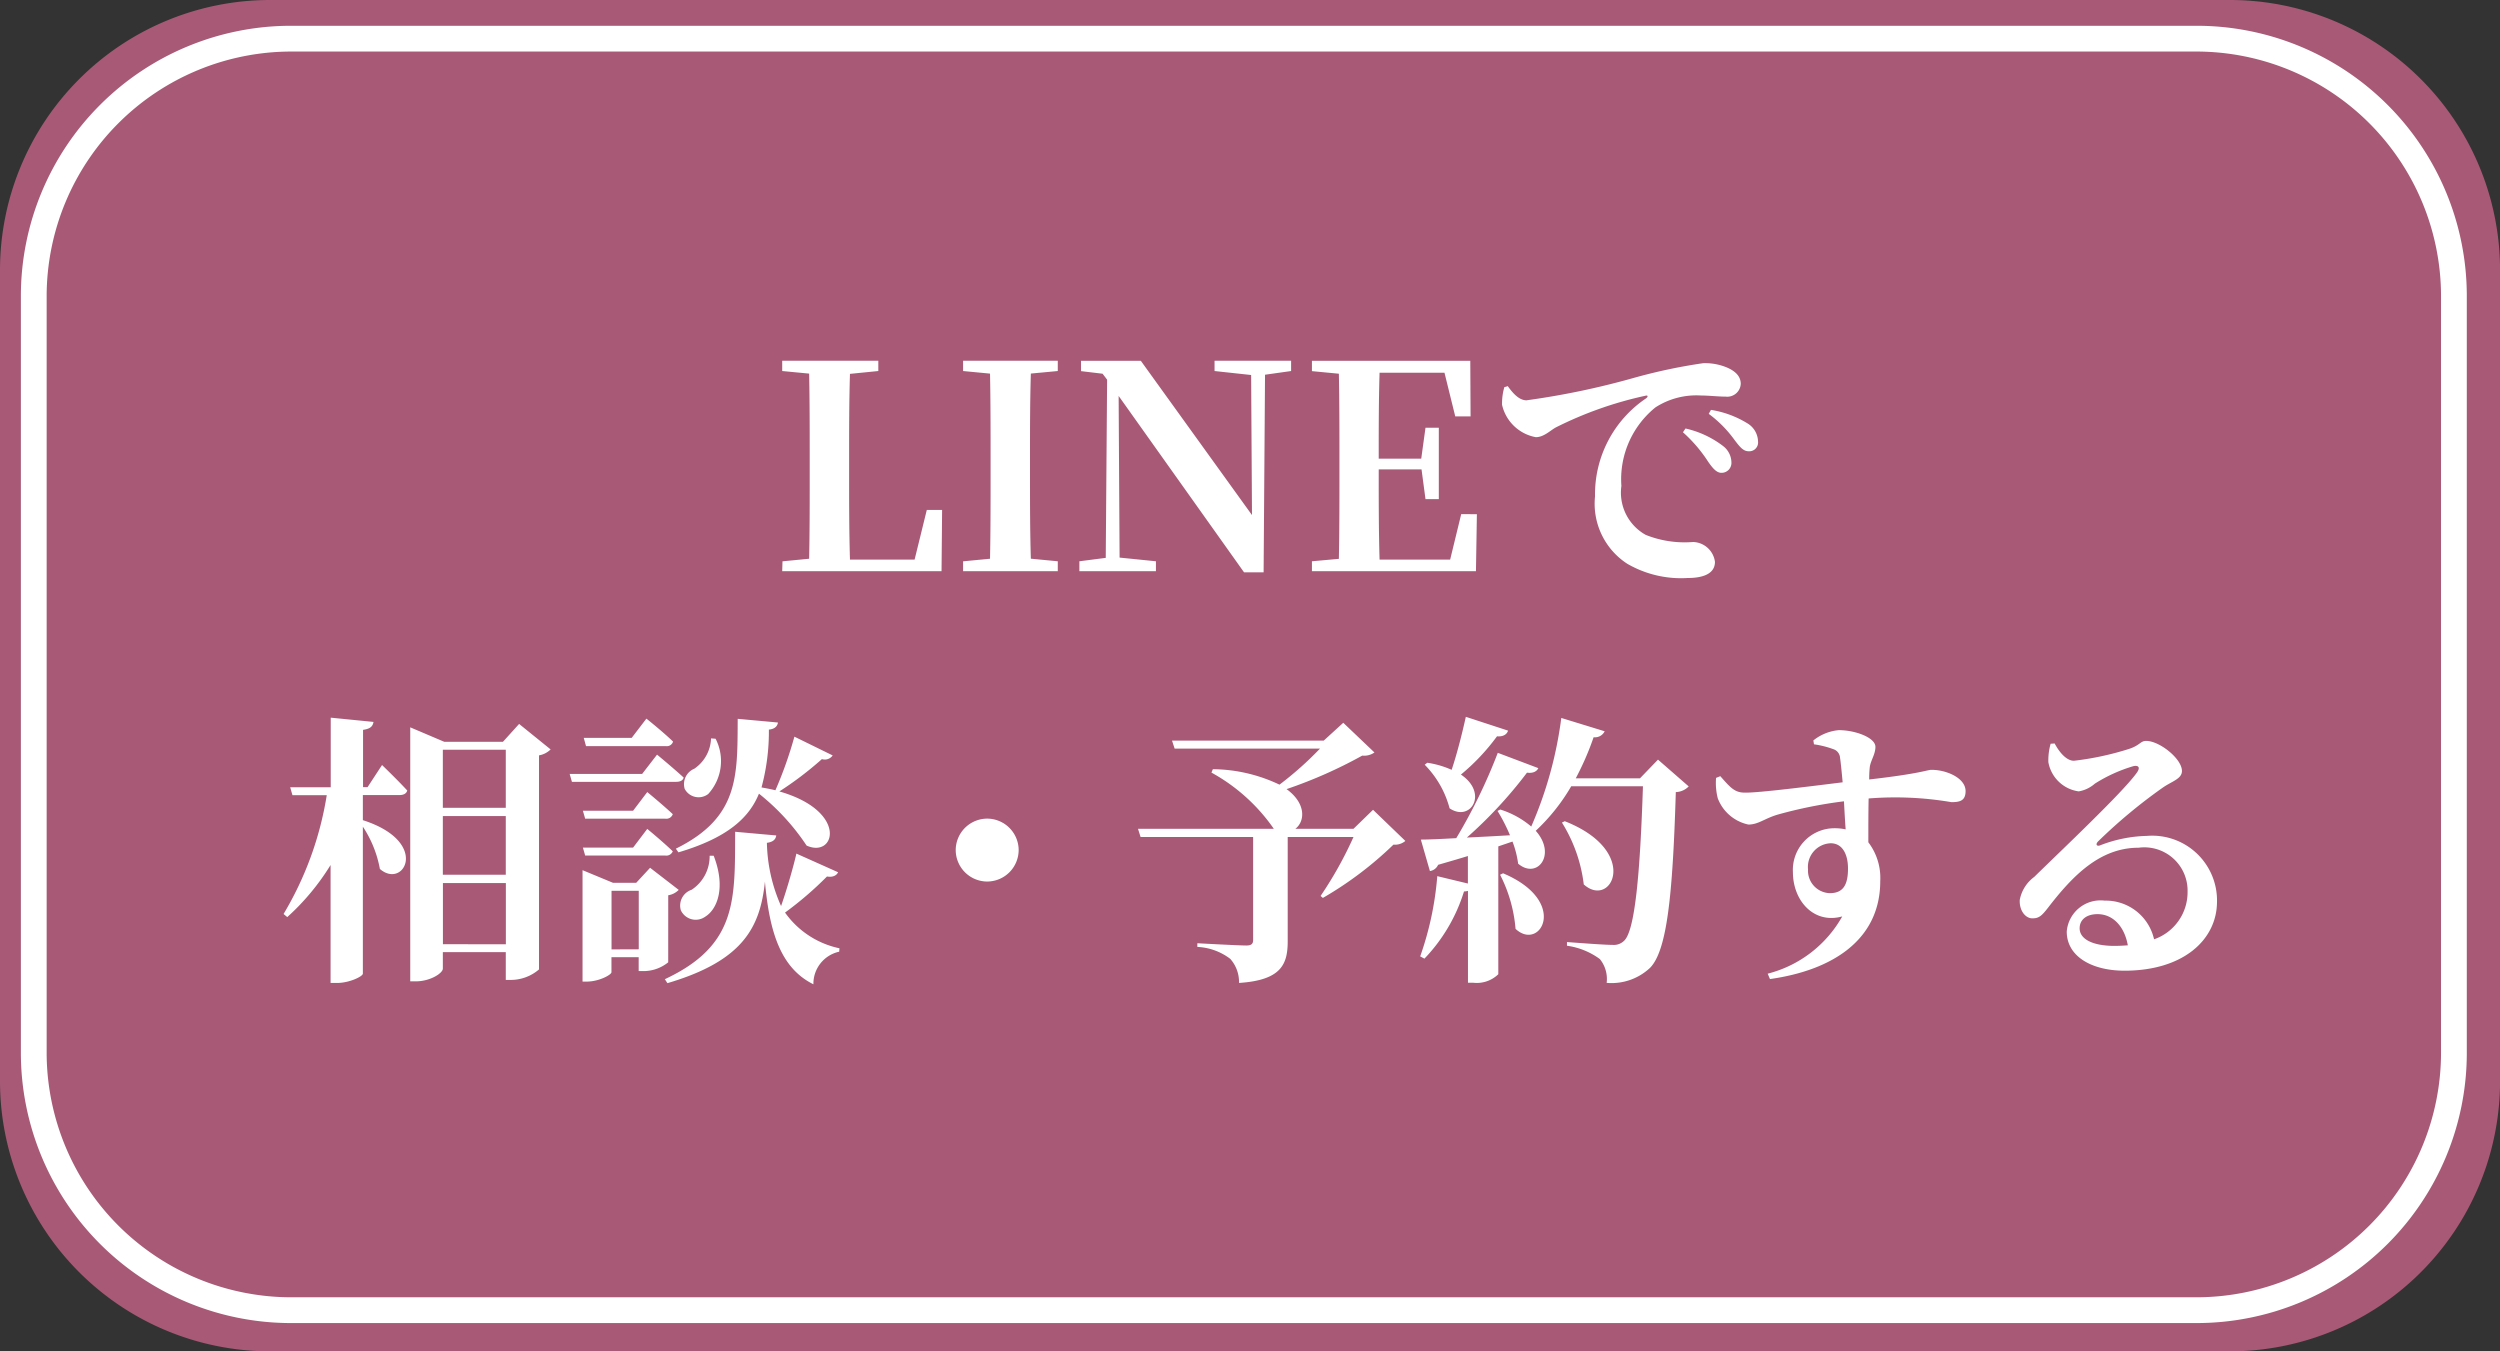
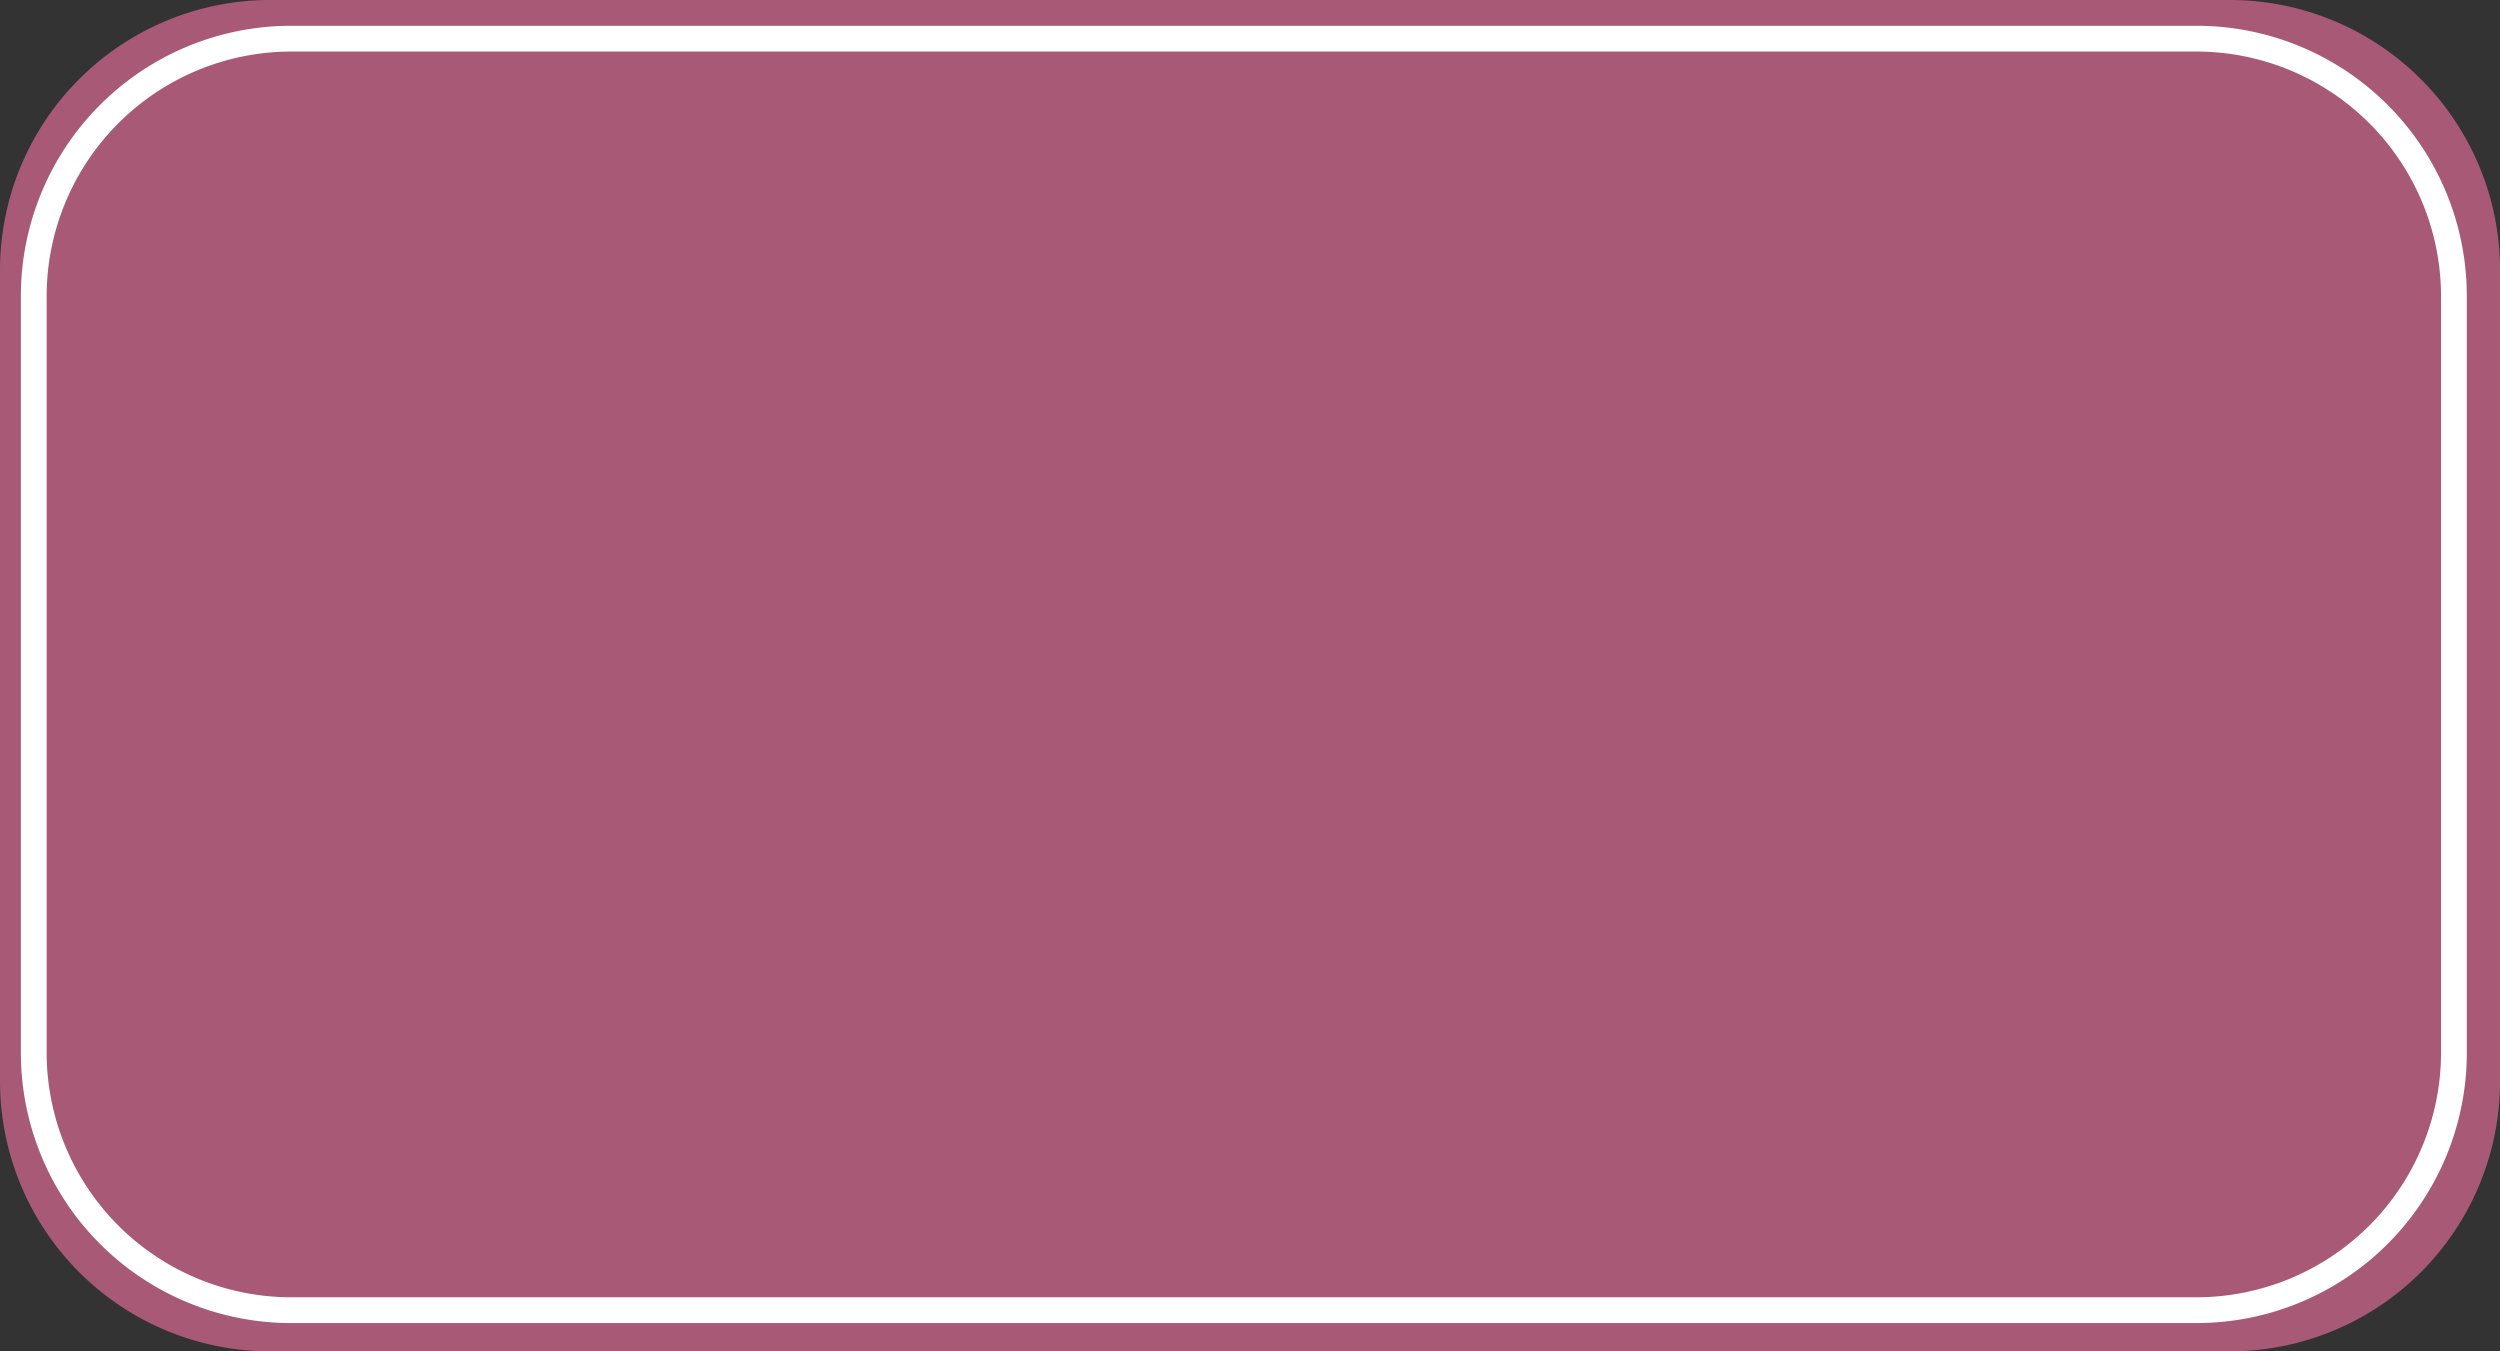
<svg xmlns="http://www.w3.org/2000/svg" width="96.998" height="52.431" viewBox="0 0 96.998 52.431">
  <rect x="0" y="0" width="96.998" height="52.431" fill="#333333" stroke="none" />
  <g id="fix-btn01-sp" transform="translate(-10.19 -794)">
    <path id="パス_383" data-name="パス 383" d="M10.486,0H86.512A10.486,10.486,0,0,1,97,10.486V41.945A10.486,10.486,0,0,1,86.512,52.431H10.486A10.486,10.486,0,0,1,0,41.945V10.486A10.486,10.486,0,0,1,10.486,0Z" transform="translate(10.19 794)" fill="#a85976" />
    <path id="パス_382" data-name="パス 382" d="M10.486,1A9.5,9.5,0,0,0,1,10.486V39.848a9.5,9.5,0,0,0,9.486,9.486H84.415A9.5,9.5,0,0,0,93.9,39.848V10.486A9.5,9.5,0,0,0,84.415,1H10.486m0-1H84.415A10.486,10.486,0,0,1,94.9,10.486V39.848A10.486,10.486,0,0,1,84.415,50.334H10.486A10.486,10.486,0,0,1,0,39.848V10.486A10.486,10.486,0,0,1,10.486,0Z" transform="translate(11 795)" fill="#fff" />
-     <path id="パス_423" data-name="パス 423" d="M-13.343-2.376l-.473,1.925h-2.508c-.033-1.111-.033-2.222-.033-3.245v-.737c0-1.034,0-2.134.033-3.223l1.1-.11v-.4h-3.729v.4l1.045.1c.022,1.111.022,2.222.022,3.322v.737c0,.946,0,2.035-.022,3.124l-1.034.1L-18.953,0h6.182l.022-2.376Zm5.082-5.39v-.4h-3.674v.4l1.045.1c.022,1.111.022,2.222.022,3.322v.539c0,1.122,0,2.233-.022,3.322l-1.045.1V0h3.674V-.385l-1.045-.1c-.033-1.1-.033-2.222-.033-3.322v-.539c0-1.122,0-2.222.033-3.322Zm9.053-.4h-2.97v.4l1.419.154.033,5.434L-5.038-8.162H-7.359v.4l.836.1.176.231L-6.4-.517l-1.023.132V0h2.97V-.385L-5.863-.528-5.9-6.8-1.034.044h.759L-.22-7.623.792-7.766Zm6.6,5.951L6.963-.451H4.224c-.033-1.122-.033-2.255-.033-3.5H5.852l.154,1.155h.517V-5.566H6.006l-.165,1.2H4.191c0-1.155,0-2.255.033-3.333H6.743l.418,1.694h.594L7.744-8.162H1.6v.4l1.045.1c.022,1.111.022,2.222.022,3.322v.539c0,1.122,0,2.233-.022,3.322L1.6-.385V0H7.964L8-2.211ZM9.064-7.139a2.335,2.335,0,0,0-.088.682A1.648,1.648,0,0,0,10.285-5.2c.308,0,.539-.242.77-.374a14.655,14.655,0,0,1,3.476-1.232c.11-.033.121.033.033.1a4.49,4.49,0,0,0-1.98,3.8A2.777,2.777,0,0,0,13.838-.286a4.159,4.159,0,0,0,2.343.55c.506,0,1.056-.121,1.056-.627a.884.884,0,0,0-.847-.77,4.068,4.068,0,0,1-1.837-.275,1.873,1.873,0,0,1-.946-1.9,3.585,3.585,0,0,1,1.32-3.047,2.926,2.926,0,0,1,1.76-.462c.308,0,.671.044.968.044a.525.525,0,0,0,.583-.495c0-.3-.22-.495-.517-.627a2.214,2.214,0,0,0-.935-.176,21.224,21.224,0,0,0-2.662.561,30.491,30.491,0,0,1-4.2.88c-.286,0-.528-.275-.726-.55Zm7.931,1.034a4.582,4.582,0,0,1,1,1.012c.209.275.341.44.55.44a.342.342,0,0,0,.363-.385.84.84,0,0,0-.385-.682,3.834,3.834,0,0,0-1.441-.539Zm-1,.715a5.593,5.593,0,0,1,.979,1.144c.176.253.319.418.495.429a.384.384,0,0,0,.407-.4.815.815,0,0,0-.308-.627,3.755,3.755,0,0,0-1.474-.693ZM-33.8,8.686c.154,0,.264-.055.3-.176-.352-.385-.979-.99-.979-.99l-.561.858h-.176V6.156c.3-.044.374-.143.407-.308l-1.661-.165v2.7h-1.573l.088.308h1.331A12.952,12.952,0,0,1-38.3,13.3l.143.121A9.2,9.2,0,0,0-36.476,11.4v4.576h.253c.473,0,1-.253,1-.363v-5.7a4.4,4.4,0,0,1,.66,1.639c.924.814,1.98-1.045-.66-1.892V8.686Zm1.683,5.786V12.1h2.442v2.376ZM-29.678,9.5v2.277H-32.12V9.5Zm0-2.574V9.181H-32.12V6.926Zm.517-1-.627.693h-2.277l-1.32-.561v9.856h.209c.572,0,1.056-.319,1.056-.495V14.78h2.442v1.078h.2a1.678,1.678,0,0,0,1.089-.407V7.146a.851.851,0,0,0,.451-.231Zm6.182,4.983c1.892-.561,2.739-1.331,3.124-2.277a8.731,8.731,0,0,1,1.848,2.013c1.111.506,1.628-1.331-1.056-2.1a13.267,13.267,0,0,0,1.65-1.254.371.371,0,0,0,.418-.143L-18.48,6.42A15.458,15.458,0,0,1-19.217,8.5c-.176-.044-.352-.077-.539-.11a8.345,8.345,0,0,0,.286-2.244c.231-.022.33-.132.352-.275l-1.562-.143c-.011,2.222.055,3.828-2.4,5.038Zm1.21.132a1.551,1.551,0,0,1-.7,1.32.645.645,0,0,0-.418.792.635.635,0,0,0,.946.253c.484-.3.8-1.155.33-2.365Zm.055-4.554a1.487,1.487,0,0,1-.649,1.177.646.646,0,0,0-.374.781.611.611,0,0,0,.913.2A1.893,1.893,0,0,0-21.538,6.5Zm-1.749.3a.25.25,0,0,0,.275-.176c-.385-.374-1.034-.891-1.034-.891l-.572.748h-1.859l.088.319Zm-.924,1.078H-27.2l.088.308h4.037c.154,0,.264-.044.3-.165-.407-.374-1.034-.891-1.034-.891Zm-.352,1.43h-1.947l.088.308h3.113a.263.263,0,0,0,.286-.176c-.374-.352-.99-.858-.99-.858Zm0,1.43h-1.947l.088.308h3.113a.268.268,0,0,0,.286-.165c-.374-.363-.99-.869-.99-.869Zm-.836,3.949V12.4h1.056V14.67Zm2.2-2.1a.731.731,0,0,0,.407-.209l-1.111-.858-.539.583h-.9L-26.7,11.6v4.323h.165c.473,0,.957-.264.957-.363v-.583h1.056v.539h.2a1.528,1.528,0,0,0,.946-.341Zm4.972-1.617c-.1.451-.352,1.342-.594,2.035a6.319,6.319,0,0,1-.55-2.453c.242-.033.341-.132.363-.286l-1.595-.143c-.011,2.618.1,4.4-2.728,5.72l.1.154c2.948-.869,3.6-2.178,3.784-3.938.176,1.969.616,3.355,1.881,3.982a1.271,1.271,0,0,1,1-1.265l.011-.132a3.459,3.459,0,0,1-2.112-1.386,13.563,13.563,0,0,0,1.628-1.4c.242.044.385-.055.429-.165Zm8.624-.132A1.225,1.225,0,0,0-11,9.6a1.225,1.225,0,0,0-1.221,1.221A1.225,1.225,0,0,0-11,12.041,1.225,1.225,0,0,0-9.779,10.82ZM3.971,9.258l-.759.737H.957c.374-.286.429-.979-.341-1.54a17.923,17.923,0,0,0,2.937-1.3.7.7,0,0,0,.473-.121L2.816,5.881l-.759.693H-3.828l.1.308H1.914a13.145,13.145,0,0,1-1.573,1.4,6.114,6.114,0,0,0-2.585-.6l-.055.132A7.1,7.1,0,0,1,.121,9.995H-5.148l.1.319H-.682v4c0,.143-.066.209-.264.209-.308,0-1.9-.088-1.9-.088v.143a2.277,2.277,0,0,1,1.276.462,1.348,1.348,0,0,1,.341.935C.407,15.869.66,15.253.66,14.362V10.314H3.212A14.893,14.893,0,0,1,1.936,12.6l.088.077a13.968,13.968,0,0,0,2.739-2.068.624.624,0,0,0,.462-.143Zm3.6-3.608c-.154.7-.352,1.463-.55,2.057a3.6,3.6,0,0,0-.946-.275l-.1.077A3.784,3.784,0,0,1,6.941,9.2c.814.55,1.518-.583.44-1.309a8.219,8.219,0,0,0,1.4-1.485c.242.022.385-.077.429-.22ZM8.9,11.777a5.6,5.6,0,0,1,.6,2.1c.957.9,2.1-1.067-.484-2.156Zm6.127-4.466-.7.726H11.836a11.064,11.064,0,0,0,.693-1.595.417.417,0,0,0,.429-.231l-1.683-.517a15.4,15.4,0,0,1-1.166,4.213,3.441,3.441,0,0,0-1.2-.66L8.8,9.3a6.885,6.885,0,0,1,.484.946c-.583.033-1.166.066-1.672.088A17.127,17.127,0,0,0,9.944,7.817c.242.033.385-.055.44-.176L8.811,7.047A21.192,21.192,0,0,1,7.2,10.358c-.594.033-1.078.055-1.375.055l.352,1.221a.411.411,0,0,0,.319-.242c.418-.121.8-.231,1.155-.341v1.067l-1.188-.286A12.187,12.187,0,0,1,5.8,14.945l.165.088A6.569,6.569,0,0,0,7.5,12.426a.649.649,0,0,0,.154-.022v3.564h.209a1.2,1.2,0,0,0,.968-.33V10.677l.55-.187a3.792,3.792,0,0,1,.22.858c.737.627,1.507-.352.682-1.276A7.487,7.487,0,0,0,11.66,8.345h2.783c-.11,3.366-.308,5.621-.737,6a.567.567,0,0,1-.44.154c-.308,0-1.177-.066-1.771-.11v.143a2.8,2.8,0,0,1,1.276.517,1.225,1.225,0,0,1,.264.924,2.18,2.18,0,0,0,1.683-.583c.66-.671.88-2.816,1-6.82a.72.72,0,0,0,.5-.22ZM11.3,9.753a5.852,5.852,0,0,1,.847,2.4c1.078.968,2.222-1.287-.737-2.453Zm10.395,2.739a.873.873,0,0,1-.847-.924.919.919,0,0,1,.88-1.012c.462,0,.671.44.671.979C22.4,12.173,22.209,12.492,21.692,12.492Zm-.616-5.775a3.671,3.671,0,0,1,.748.187.377.377,0,0,1,.264.341c.033.22.066.572.1.946-1.243.154-3.322.418-3.8.4-.385,0-.55-.187-.946-.638l-.165.066a2.417,2.417,0,0,0,.066.792A1.632,1.632,0,0,0,18.535,9.83c.385,0,.616-.231,1.133-.385a17.516,17.516,0,0,1,2.574-.517c.022.407.044.8.066,1.089a2.06,2.06,0,0,0-.462-.044,1.615,1.615,0,0,0-1.584,1.705c0,1.111.814,2.024,1.914,1.716a4.63,4.63,0,0,1-2.893,2.222l.088.209c2.42-.341,4.279-1.518,4.279-3.8a2.283,2.283,0,0,0-.462-1.507c0-.55,0-1.166.011-1.7a12.94,12.94,0,0,1,3.212.143c.33,0,.55-.055.55-.429,0-.506-.737-.825-1.32-.825-.176,0-.4.143-2.42.374a4.506,4.506,0,0,1,.022-.473c.033-.264.22-.5.22-.792,0-.363-.792-.649-1.419-.649a1.84,1.84,0,0,0-.99.4Zm11.66,7.821c-.847,0-1.353-.264-1.353-.682,0-.341.275-.55.693-.55.6,0,1.045.473,1.177,1.21C33.088,14.527,32.923,14.538,32.736,14.538ZM30.261,6.695a2.357,2.357,0,0,0-.088.715A1.388,1.388,0,0,0,31.35,8.543a1.269,1.269,0,0,0,.627-.3,5.875,5.875,0,0,1,1.507-.682c.176-.033.286.044.1.286-.572.781-2.882,2.959-3.96,4.015a1.439,1.439,0,0,0-.561.891c-.022.418.22.7.462.715.275.011.385-.088.649-.429.935-1.21,1.991-2.31,3.5-2.31a1.679,1.679,0,0,1,1.9,1.716,1.932,1.932,0,0,1-1.3,1.837,1.919,1.919,0,0,0-1.914-1.5,1.316,1.316,0,0,0-1.474,1.2c0,.957.957,1.518,2.244,1.518,2.266,0,3.575-1.188,3.586-2.662A2.514,2.514,0,0,0,34,10.27a5.312,5.312,0,0,0-1.837.374c-.11.033-.176-.044-.055-.165a20.454,20.454,0,0,1,2.5-2.079c.363-.253.748-.341.748-.649,0-.473-.869-1.166-1.386-1.166-.231,0-.231.165-.66.308a11.327,11.327,0,0,1-2.145.462c-.286,0-.561-.319-.748-.671Z" transform="translate(59.492 816.162)" fill="#fff" />
  </g>
</svg>